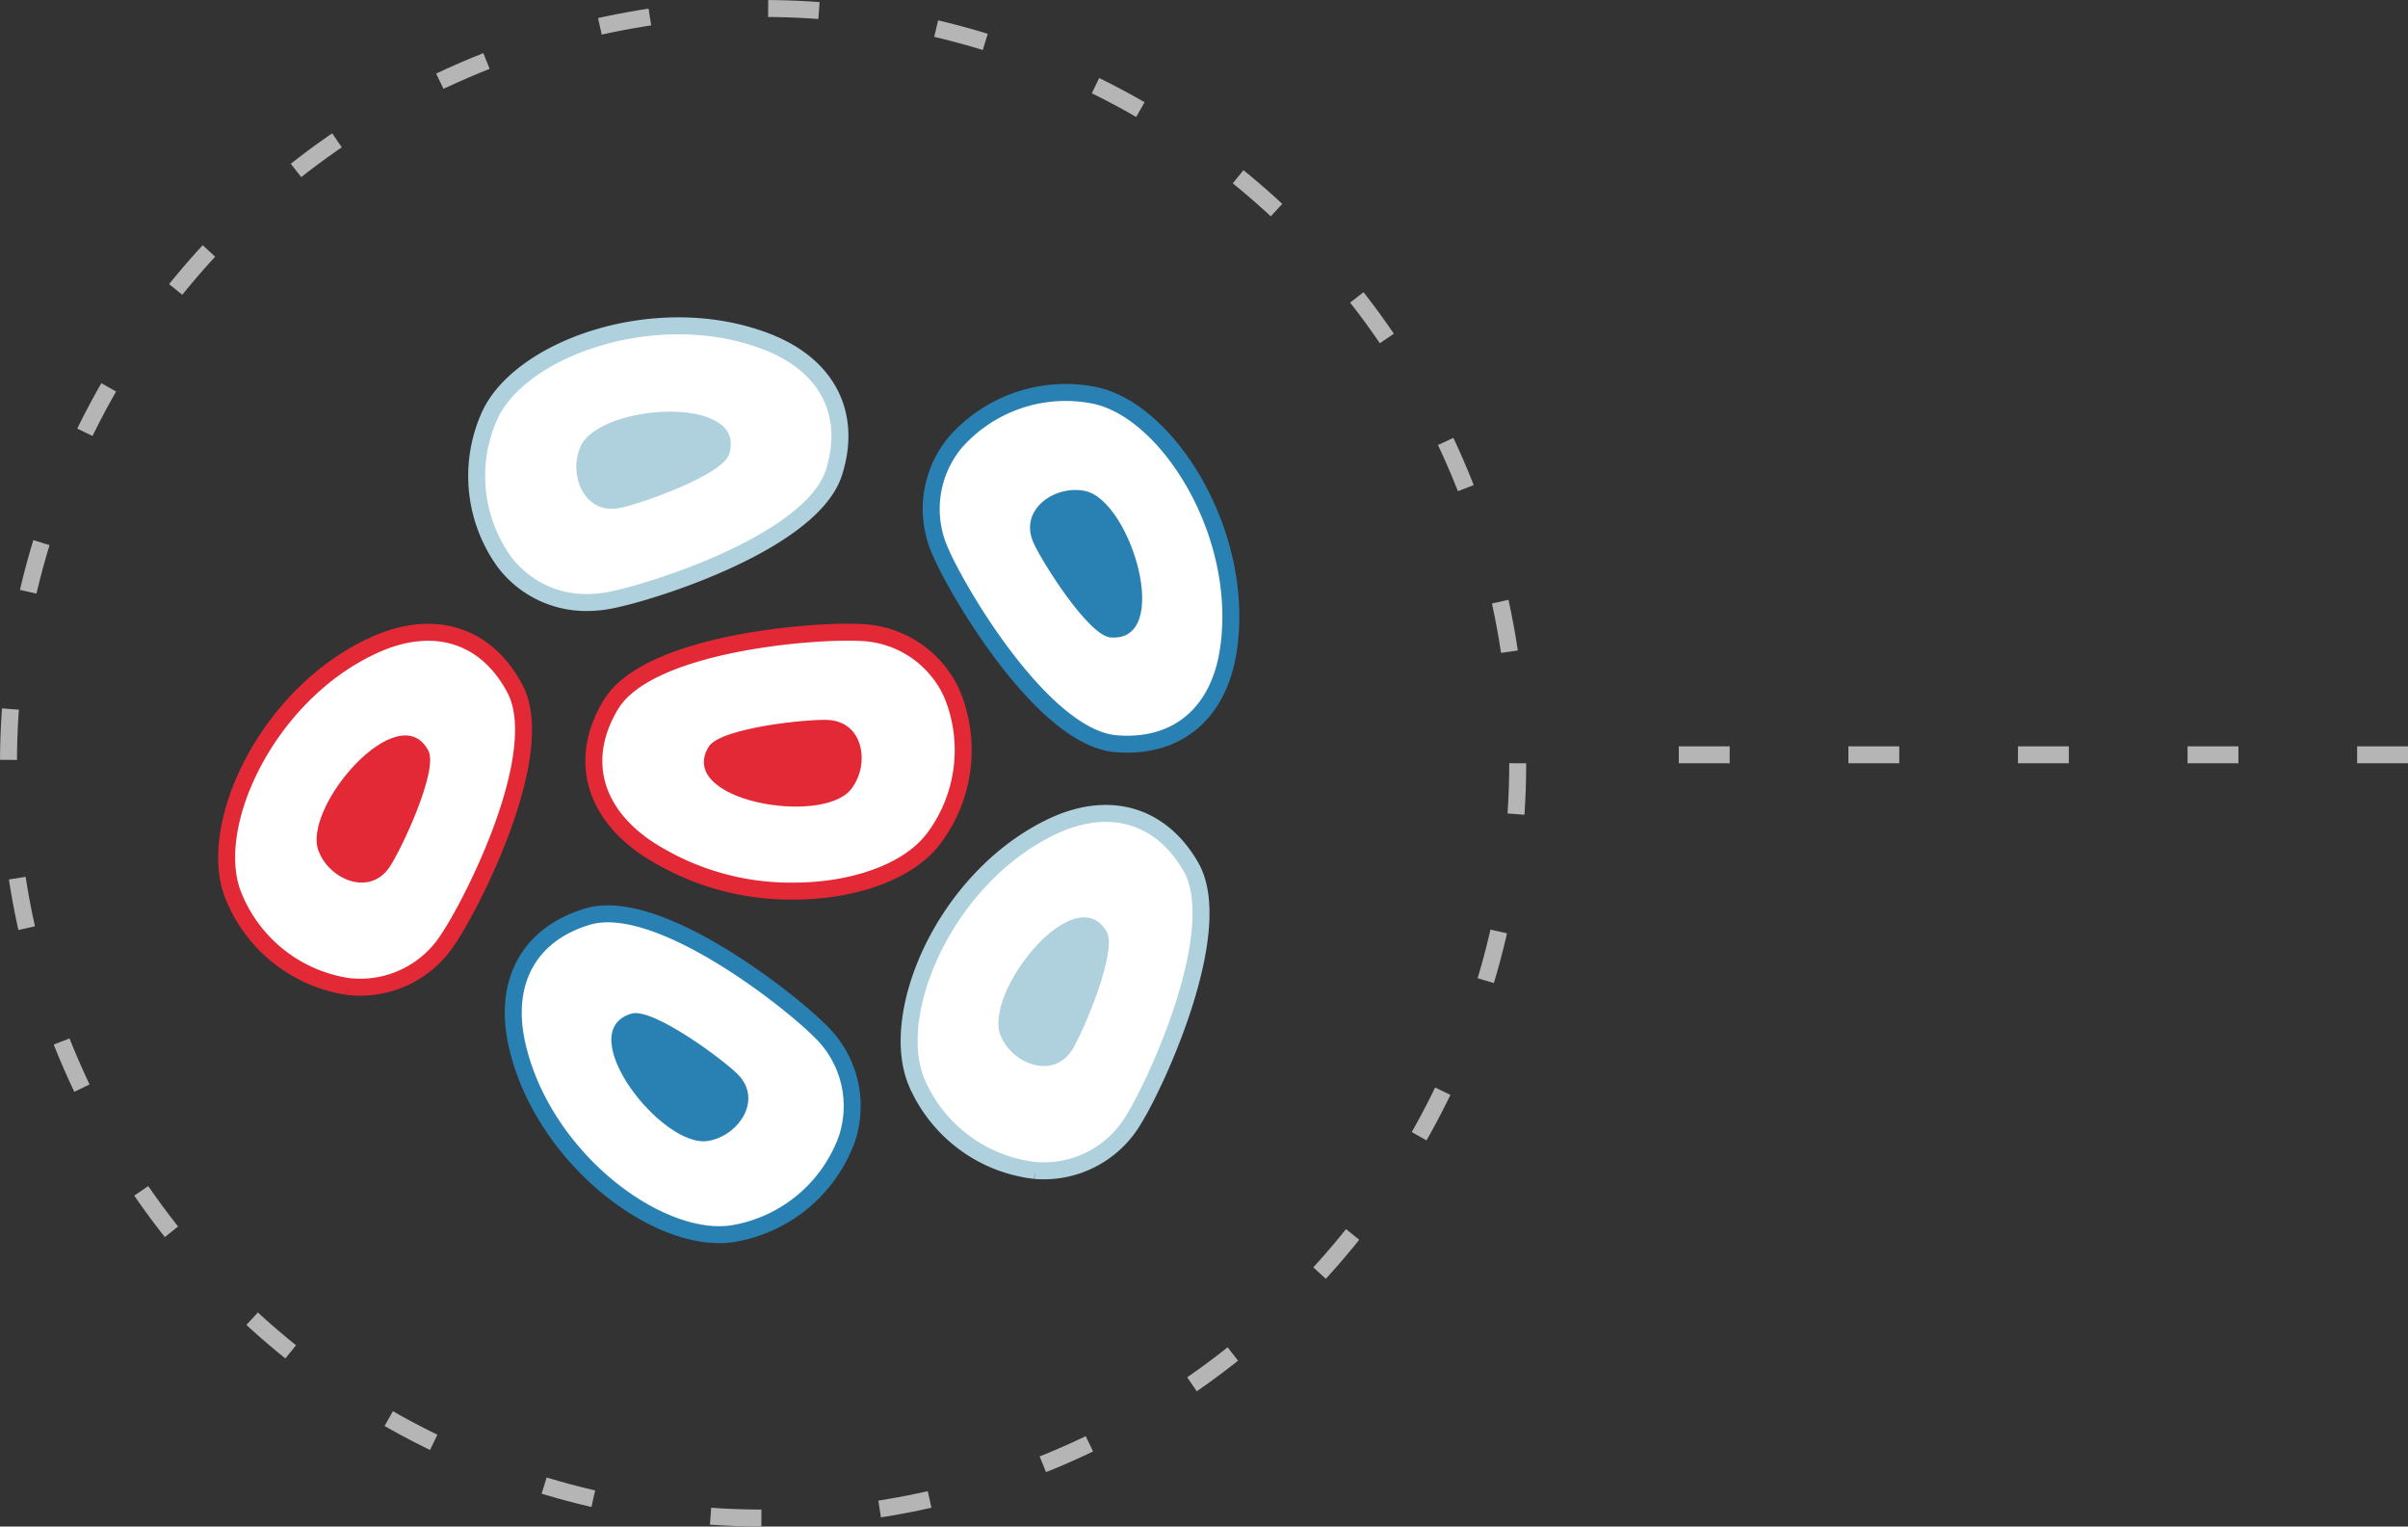
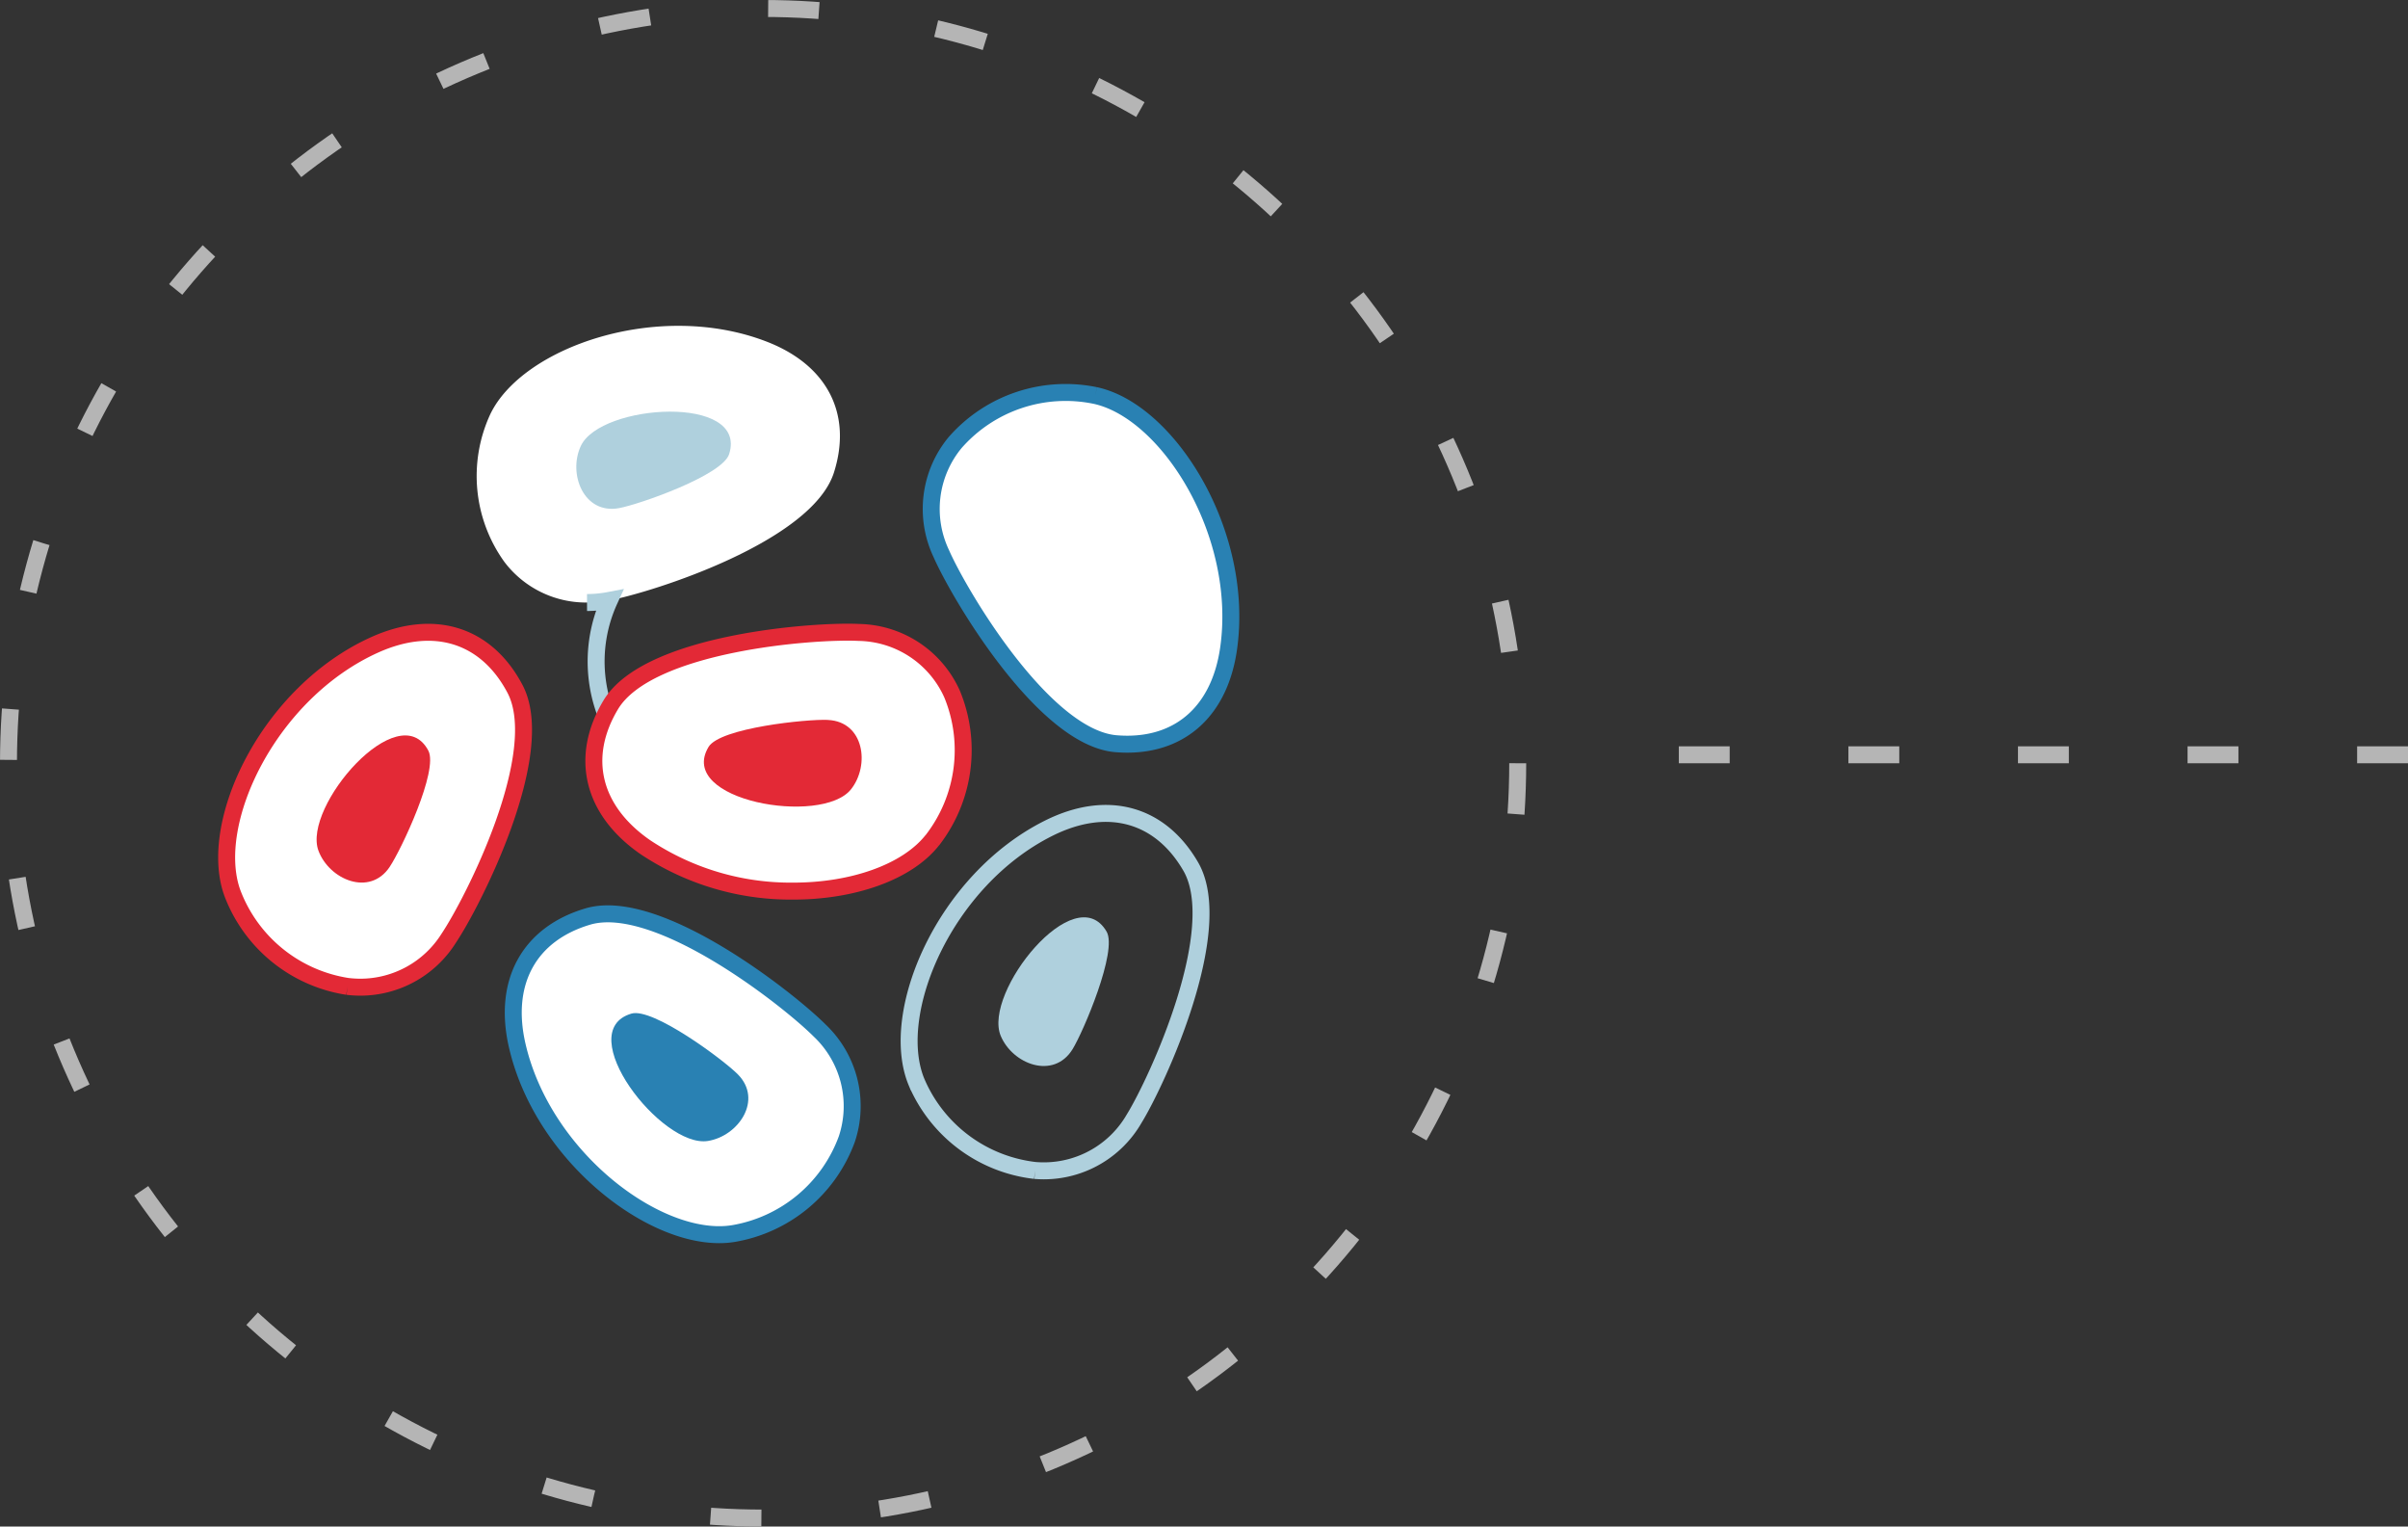
<svg xmlns="http://www.w3.org/2000/svg" width="142" height="90" viewBox="0 0 142 90">
  <rect x="0" y="0" width="142" height="90" fill="#333333" stroke="none" />
  <defs>
    <clipPath id="clip-path">
      <rect id="Rettangolo_609" data-name="Rettangolo 609" width="60.217" height="54.585" transform="translate(0 0)" fill="none" />
    </clipPath>
  </defs>
  <g id="list_icon_FFPE_rescue03" transform="translate(-21647 -16361)">
    <g id="Ellisse_224" data-name="Ellisse 224" transform="translate(21647 16361)" fill="none" stroke="#b5b5b5" stroke-width="1" stroke-dasharray="3 7">
      <circle cx="45" cy="45" r="45" stroke="none" />
      <circle cx="45" cy="45" r="44.5" fill="none" />
    </g>
    <path id="Tracciato_2744" data-name="Tracciato 2744" d="M783,730.707V777.77" transform="translate(22519.707 15622.5) rotate(90)" fill="none" stroke="#b5b5b5" stroke-width="1" stroke-dasharray="3 7" />
    <g id="Icon" transform="translate(21647 16361)">
      <g id="Raggruppa_2744" data-name="Raggruppa 2744" transform="translate(-225.488 -321.5)">
        <rect id="Rettangolo_181" data-name="Rettangolo 181" width="90" height="90" transform="translate(225.488 321.5)" fill="none" />
        <g id="Raggruppa_2875" data-name="Raggruppa 2875" transform="translate(238.354 340.208)">
          <g id="Raggruppa_2875-2" data-name="Raggruppa 2875" clip-path="url(#clip-path)">
-             <path id="Tracciato_3268" data-name="Tracciato 3268" d="M48.172,50.3c.176.014.349.021.522.021a6.148,6.148,0,0,0,5.32-3.074h0c1.358-2.2,5.483-11.163,3.337-14.868-1.807-3.117-4.926-3.968-8.344-2.273-6.171,3.059-9.516,10.93-7.823,14.988A8.665,8.665,0,0,0,48.172,50.3" fill="#fff" />
            <path id="Tracciato_3269" data-name="Tracciato 3269" d="M48.172,50.3c.176.014.349.021.522.021a6.148,6.148,0,0,0,5.32-3.074h0c1.358-2.2,5.483-11.163,3.337-14.868-1.807-3.117-4.926-3.968-8.344-2.273-6.171,3.059-9.516,10.93-7.823,14.988A8.665,8.665,0,0,0,48.172,50.3" fill="none" stroke="#afd0dd" stroke-miterlimit="10" stroke-width="1" />
            <path id="Tracciato_3270" data-name="Tracciato 3270" d="M50.381,43.154c.639-1.037,2.668-5.8,2.01-6.936-1.86-3.208-7.307,3.6-6.245,6.144.7,1.678,3.116,2.6,4.235.792" fill="#afd0dd" />
            <path id="Tracciato_3271" data-name="Tracciato 3271" d="M51.72,4.609a8.664,8.664,0,0,0-8.261,2.774,6.138,6.138,0,0,0-.821,6.54h0C43.676,16.3,48.683,24.792,52.952,25.14c.224.018.442.027.657.027,3.236,0,5.446-2.048,5.968-5.587,1-6.815-3.558-14.048-7.857-14.971" fill="#fff" />
            <path id="Tracciato_3272" data-name="Tracciato 3272" d="M51.72,4.609a8.664,8.664,0,0,0-8.261,2.774,6.138,6.138,0,0,0-.821,6.54h0C43.676,16.3,48.683,24.792,52.952,25.14c.224.018.442.027.657.027,3.236,0,5.446-2.048,5.968-5.587,1-6.815-3.558-14.048-7.857-14.971" fill="none" stroke="#2981b3" stroke-miterlimit="10" stroke-width="1" />
-             <path id="Tracciato_3273" data-name="Tracciato 3273" d="M51.133,10.241c-1.777-.382-3.917,1.076-3.065,3.028.488,1.116,3.246,5.5,4.554,5.605,3.7.3,1.208-8.055-1.489-8.633" fill="#2981b3" />
            <path id="Tracciato_3274" data-name="Tracciato 3274" d="M17.629,42.911c1.438,6.3,7.577,11.174,11.915,11.174a5.117,5.117,0,0,0,.829-.064,8.663,8.663,0,0,0,6.7-5.575,6.139,6.139,0,0,0-1.6-6.394C33.64,40.215,25.9,34.106,21.79,35.33c-3.454,1.029-5.009,3.862-4.161,7.581" fill="#fff" />
            <path id="Tracciato_3275" data-name="Tracciato 3275" d="M17.629,42.911c1.438,6.3,7.577,11.174,11.915,11.174a5.117,5.117,0,0,0,.829-.064,8.663,8.663,0,0,0,6.7-5.575,6.139,6.139,0,0,0-1.6-6.394C33.64,40.215,25.9,34.106,21.79,35.33c-3.454,1.029-5.009,3.862-4.161,7.581" fill="none" stroke="#2981b3" stroke-miterlimit="10" stroke-width="1" />
            <path id="Tracciato_3276" data-name="Tracciato 3276" d="M28.88,48.56c1.8-.288,3.262-2.421,1.76-3.932-.859-.864-5.014-3.951-6.274-3.576C20.812,42.11,26.157,49,28.88,48.56" fill="#2981b3" />
            <path id="Tracciato_3277" data-name="Tracciato 3277" d="M21.751,16.815a7.1,7.1,0,0,0,1.321-.127c2.545-.479,11.947-3.46,13.241-7.542,1.088-3.435-.383-6.314-3.936-7.7-6.417-2.5-14.488.322-16.349,4.306a8.667,8.667,0,0,0,.853,8.673,6.038,6.038,0,0,0,4.87,2.39" fill="#fff" />
-             <path id="Tracciato_3278" data-name="Tracciato 3278" d="M21.751,16.815a7.1,7.1,0,0,0,1.321-.127c2.545-.479,11.947-3.46,13.241-7.542,1.088-3.435-.383-6.314-3.936-7.7-6.417-2.5-14.488.322-16.349,4.306a8.667,8.667,0,0,0,.853,8.673,6.038,6.038,0,0,0,4.87,2.39" fill="none" stroke="#afd0dd" stroke-miterlimit="10" stroke-width="1" />
+             <path id="Tracciato_3278" data-name="Tracciato 3278" d="M21.751,16.815a7.1,7.1,0,0,0,1.321-.127a8.667,8.667,0,0,0,.853,8.673,6.038,6.038,0,0,0,4.87,2.39" fill="none" stroke="#afd0dd" stroke-miterlimit="10" stroke-width="1" />
            <path id="Tracciato_3279" data-name="Tracciato 3279" d="M23.651,11.248c1.2-.225,6.085-1.932,6.481-3.183,1.12-3.535-7.579-2.981-8.746-.482-.77,1.648.172,4.059,2.265,3.665" fill="#afd0dd" />
            <path id="Tracciato_3280" data-name="Tracciato 3280" d="M42.1,30.851a8.67,8.67,0,0,0,1.18-8.635,6.137,6.137,0,0,0-5.5-3.637h0c-2.591-.134-12.423.594-14.628,4.264-1.857,3.09-1.093,6.231,2.043,8.4a15.462,15.462,0,0,0,8.728,2.586c3.507,0,6.689-1.114,8.174-2.981" fill="#fff" />
            <path id="Tracciato_3281" data-name="Tracciato 3281" d="M42.1,30.851a8.67,8.67,0,0,0,1.18-8.635,6.137,6.137,0,0,0-5.5-3.637h0c-2.591-.134-12.423.594-14.628,4.264-1.857,3.09-1.093,6.231,2.043,8.4a15.462,15.462,0,0,0,8.728,2.586c3.507,0,6.689-1.114,8.174-2.981" fill="none" stroke="#e32936" stroke-miterlimit="10" stroke-width="1" />
            <path id="Tracciato_3282" data-name="Tracciato 3282" d="M35.96,23.736c-1.217-.058-6.366.467-7.043,1.593-1.909,3.179,6.681,4.657,8.4,2.5,1.13-1.424.773-3.988-1.354-4.09" fill="#e32936" />
            <path id="Tracciato_3283" data-name="Tracciato 3283" d="M7.628,39.448a6.544,6.544,0,0,0,.774.046,6.156,6.156,0,0,0,5.183-2.87C15.029,34.474,19.5,25.683,17.5,21.9c-1.685-3.187-4.77-4.157-8.249-2.6C2.965,22.117-.684,29.851.849,33.972a8.668,8.668,0,0,0,6.779,5.476" fill="#fff" />
            <path id="Tracciato_3284" data-name="Tracciato 3284" d="M7.628,39.448a6.544,6.544,0,0,0,.774.046,6.156,6.156,0,0,0,5.183-2.87C15.029,34.474,19.5,25.683,17.5,21.9c-1.685-3.187-4.77-4.157-8.249-2.6C2.965,22.117-.684,29.851.849,33.972a8.668,8.668,0,0,0,6.779,5.476" fill="none" stroke="#e32936" stroke-miterlimit="10" stroke-width="1" />
            <path id="Tracciato_3285" data-name="Tracciato 3285" d="M10.114,32.4c.679-1.011,2.892-5.691,2.279-6.853-1.734-3.277-7.442,3.311-6.48,5.9.635,1.7,3.013,2.725,4.2.957" fill="#e32936" />
          </g>
        </g>
      </g>
    </g>
  </g>
</svg>